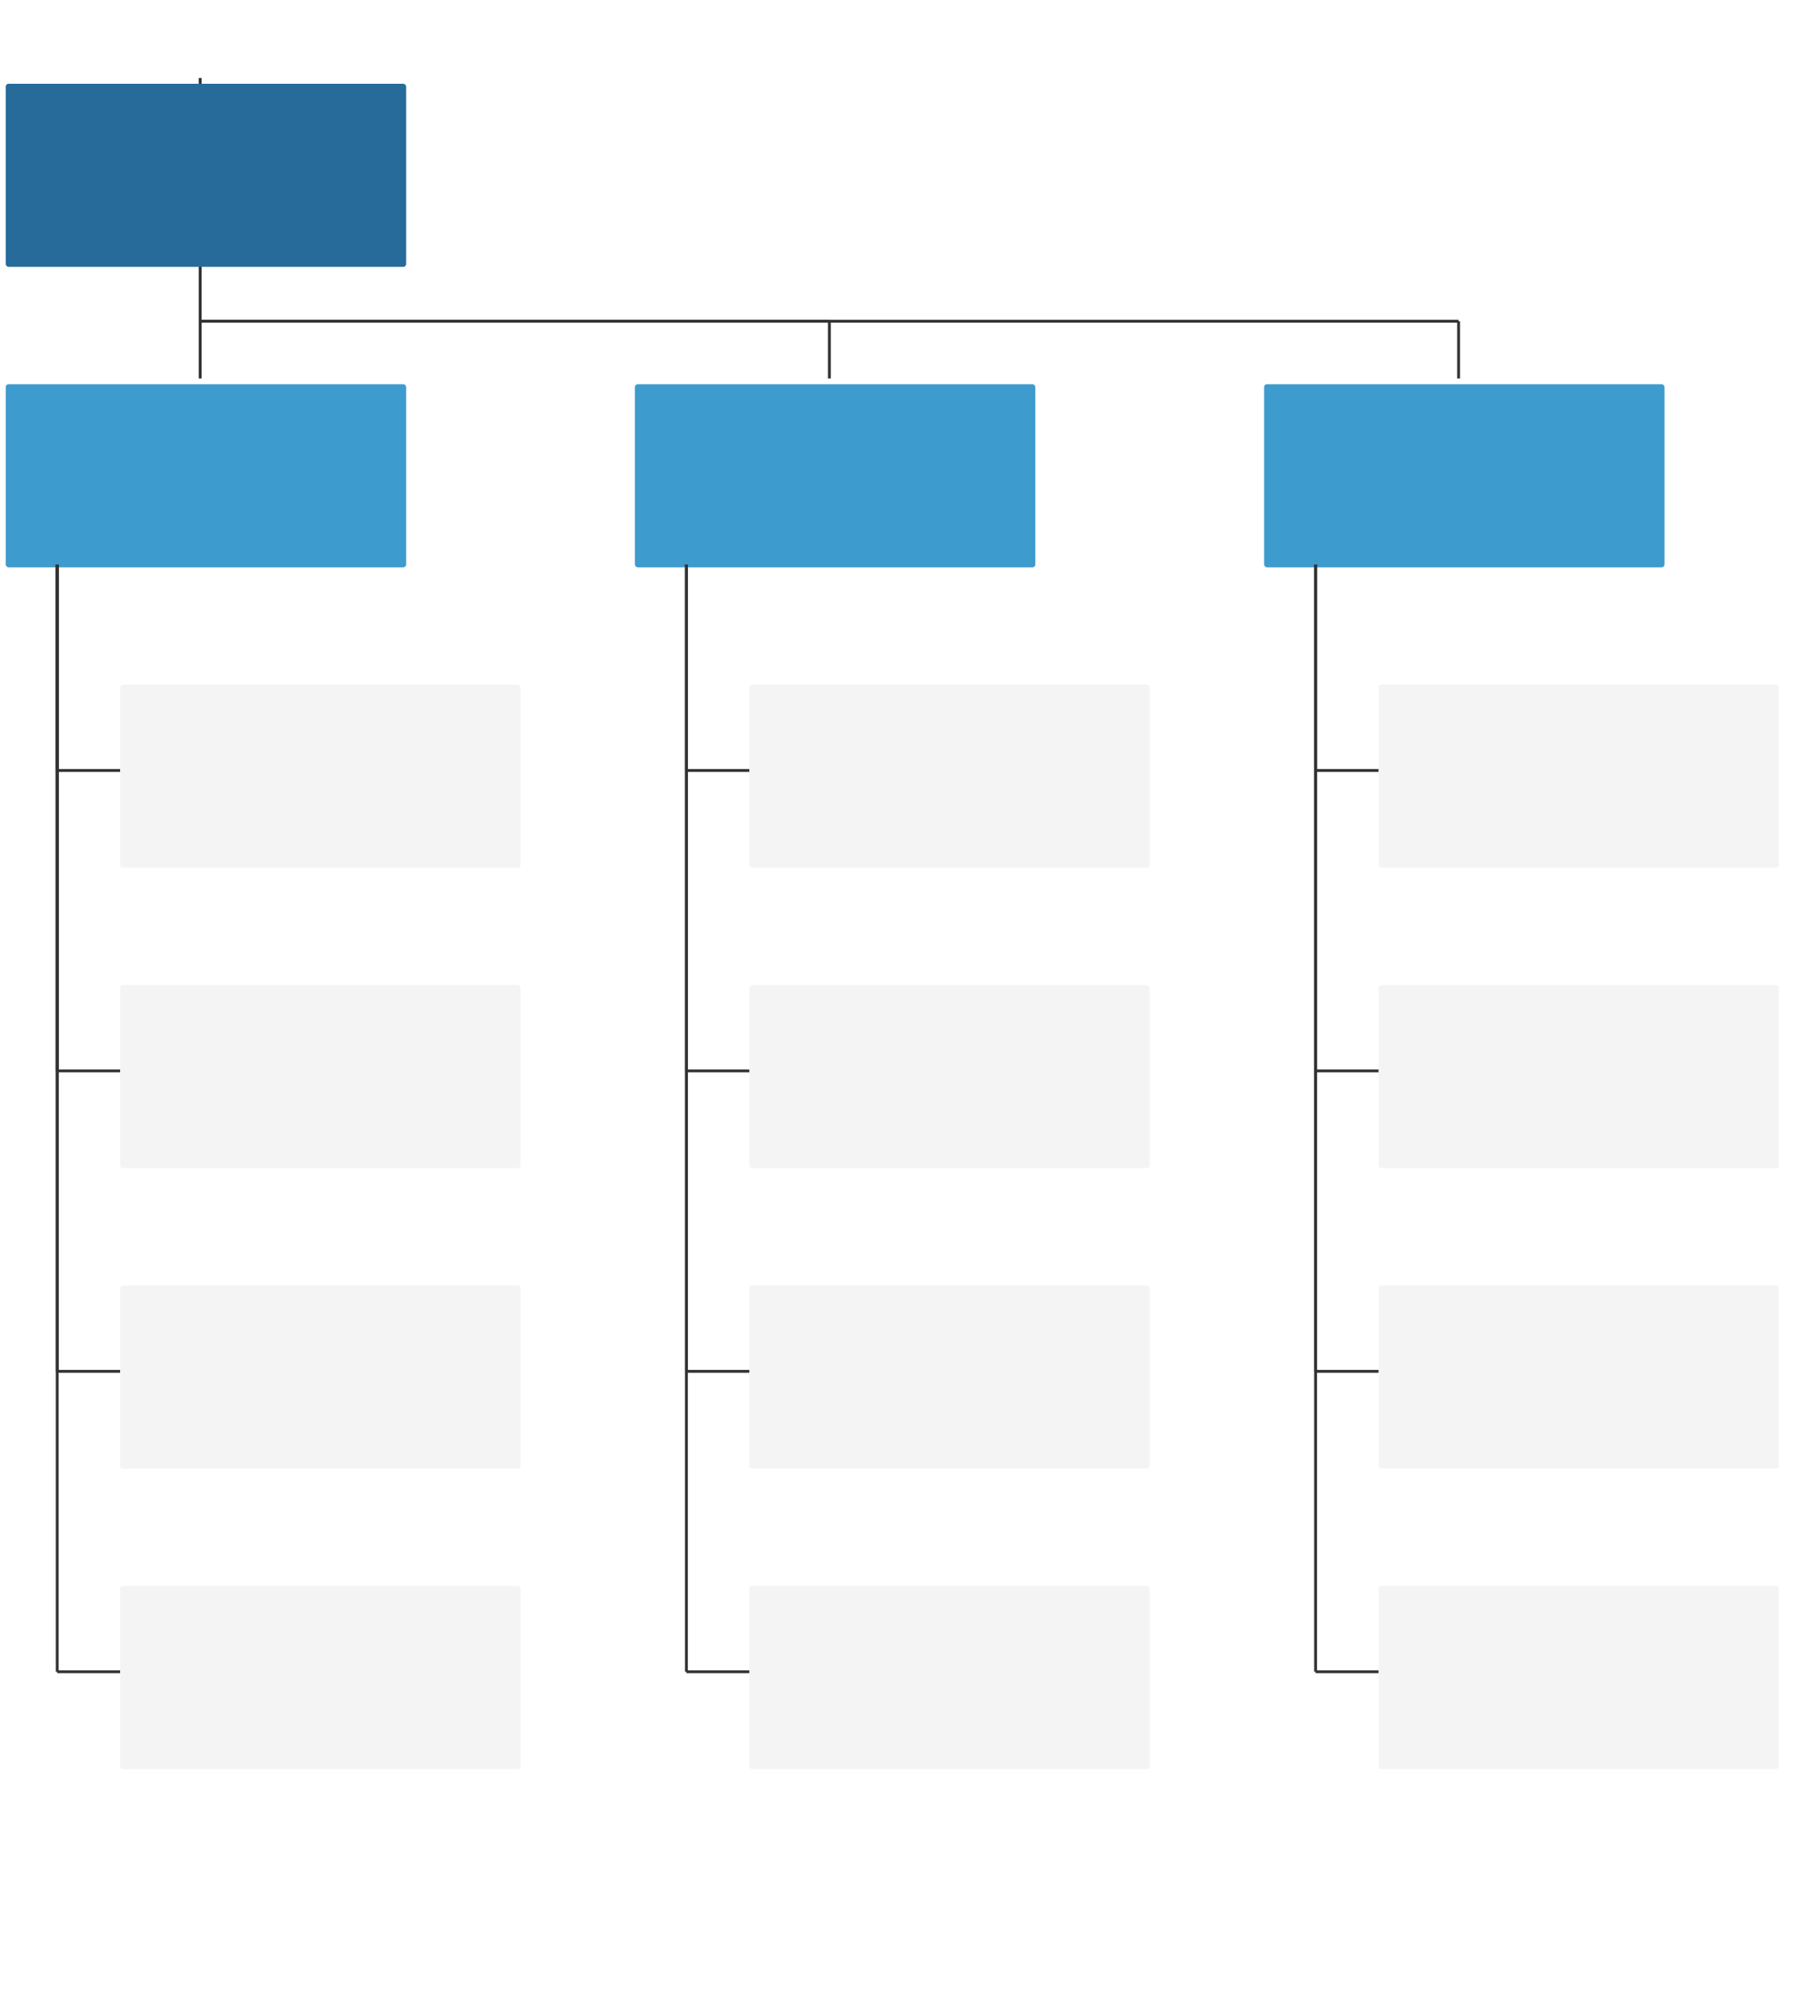
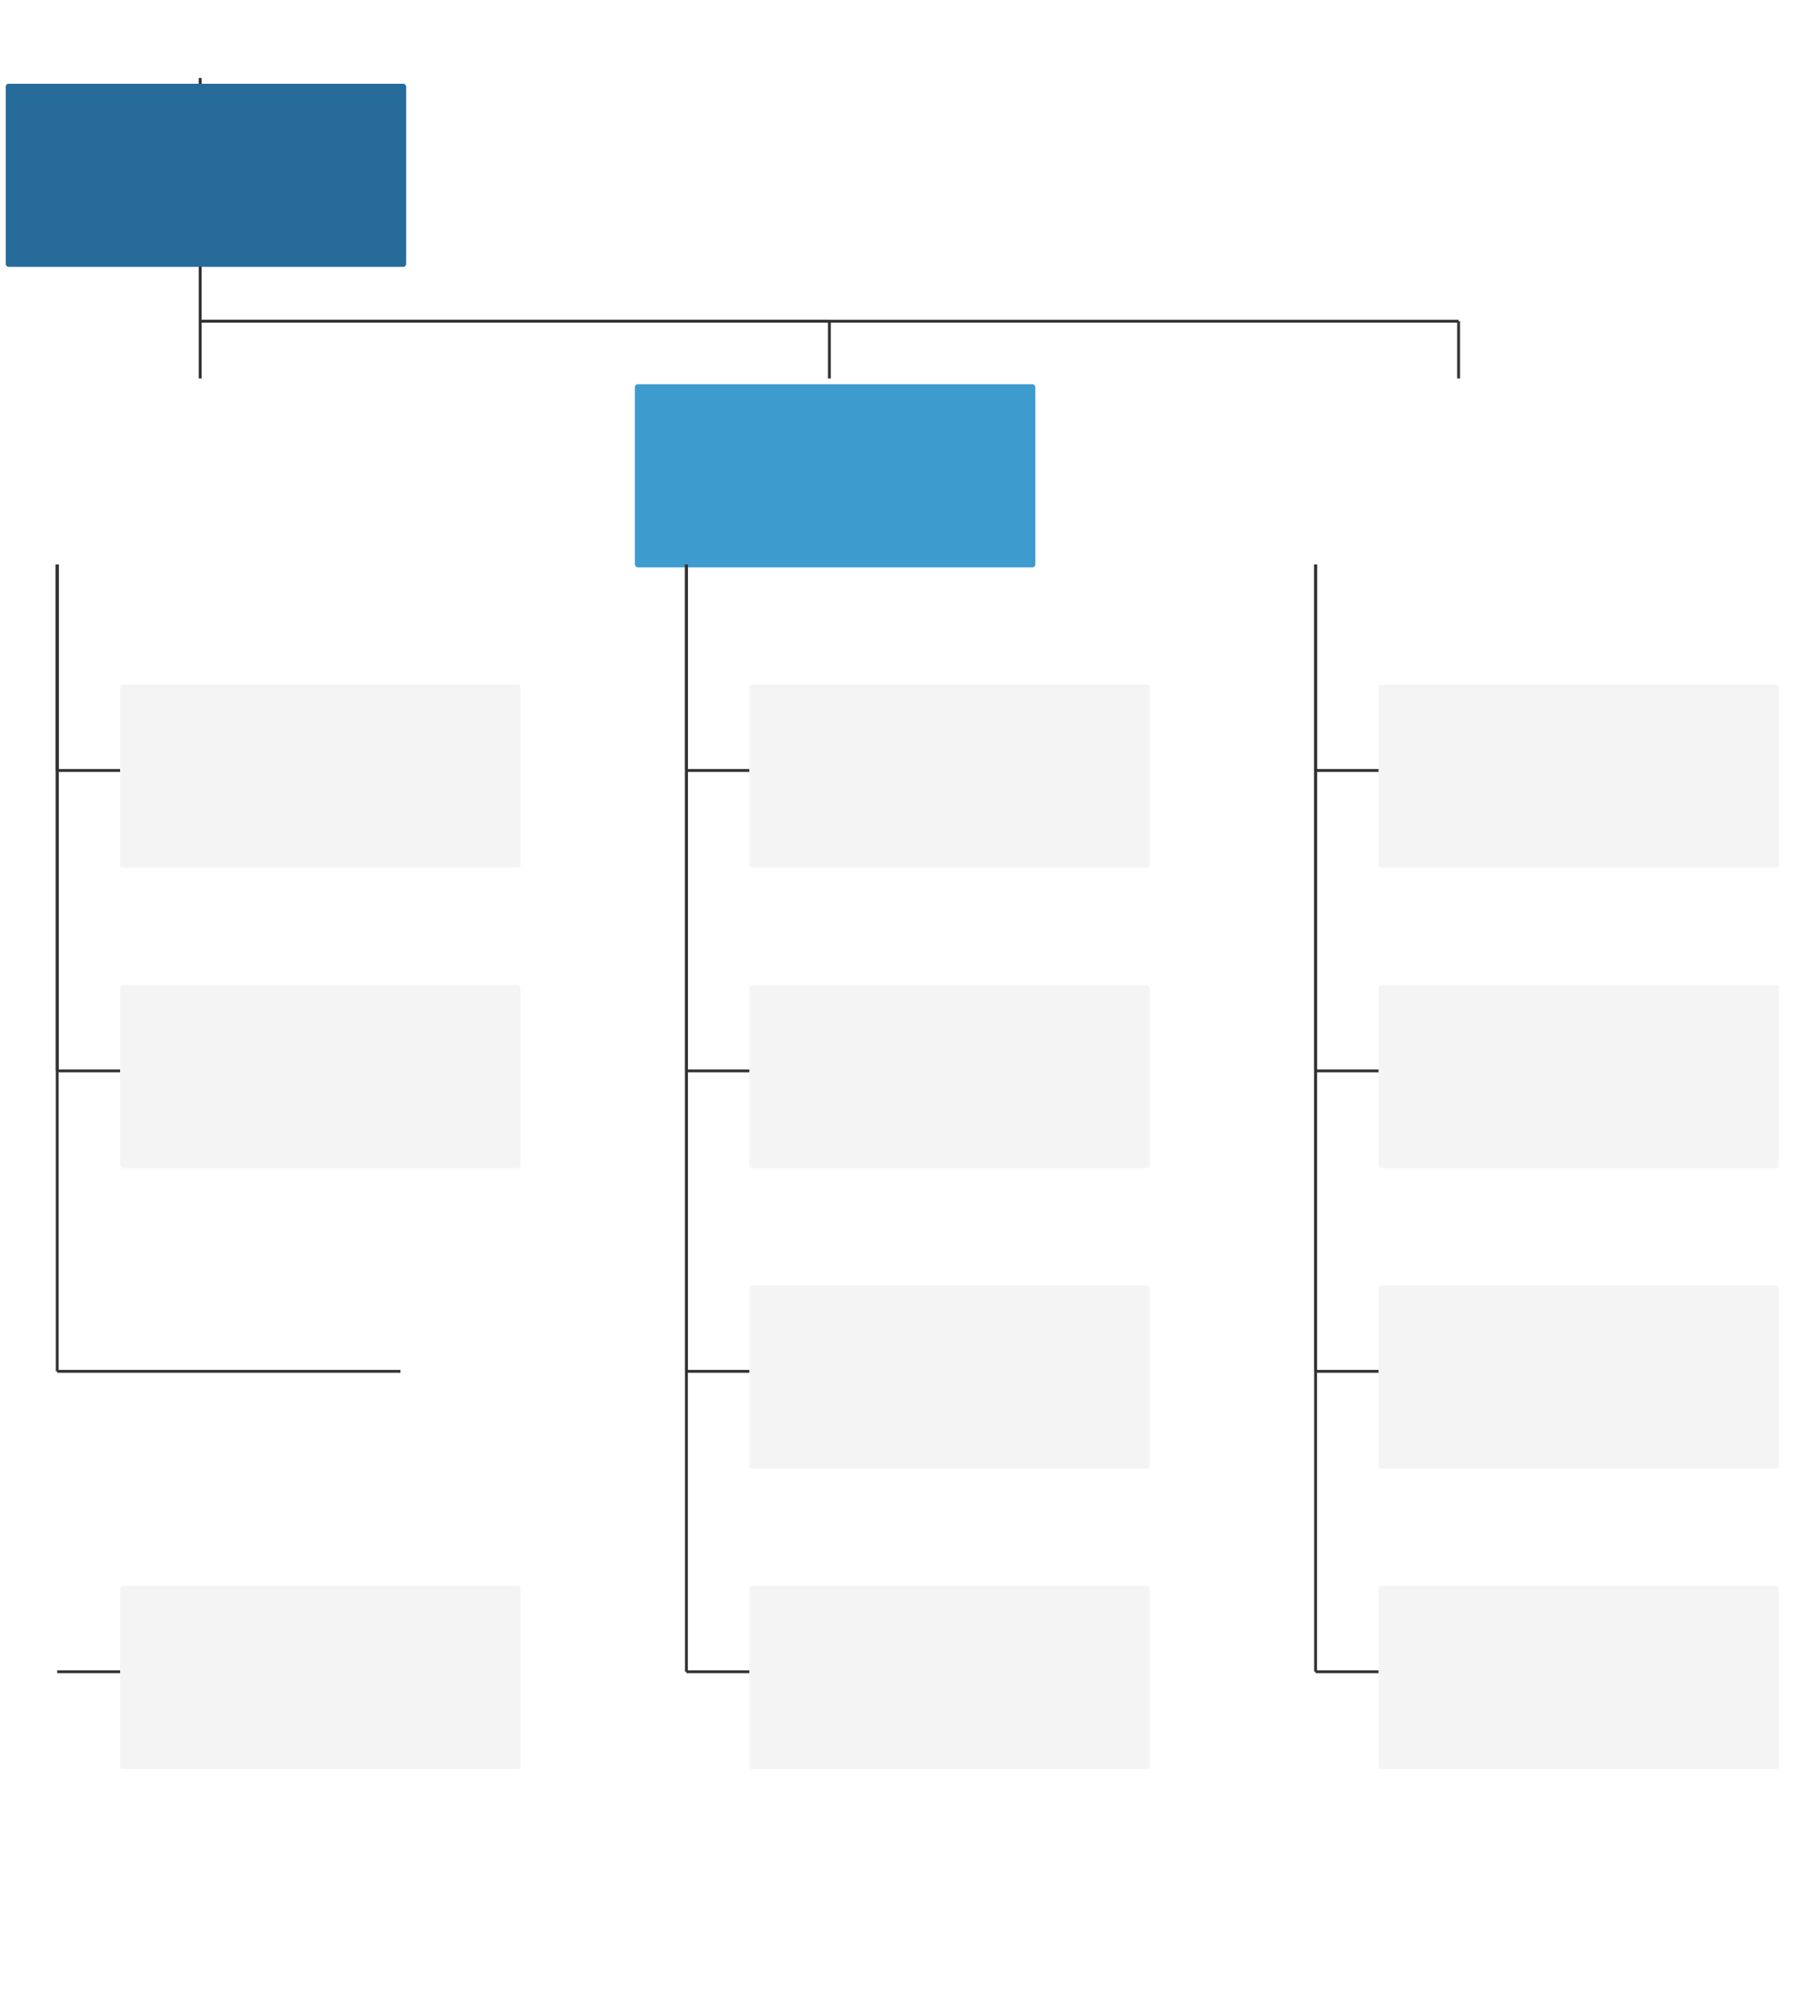
<svg xmlns="http://www.w3.org/2000/svg" viewBox="0 0 700 775">
  <defs>
    <style>@import url('https://fonts.googleapis.com/css2?family=Nunito Sans&amp;display=swap');</style>
  </defs>
  <defs>
    <filter id="a" height="130%">
      <feGaussianBlur in="SourceAlpha" stdDeviation="3" />
      <feOffset dx="2" dy="2" result="offsetblur" />
      <feComponentTransfer>
        <feFuncA slope="0.5" type="linear" />
      </feComponentTransfer>
      <feMerge>
        <feMergeNode />
        <feMergeNode in="SourceGraphic" />
      </feMerge>
    </filter>
  </defs>
  <g transform="translate(0 30) scale(1.1)" fill="transparent" style="transition:transform 0.15s ease;will-change:transform">
-     <rect y="105" width="140" height="64" rx="1" ry="1" fill="#3E9BCD" filter="url(#a)" />
    <line x1="70" x2="70" y2="105" stroke="#333" />
    <g stroke="#333">
      <line x1="20" x2="20" y1="170" y2="242" />
      <line x1="20" x2="140" y1="242" y2="242" />
    </g>
    <rect x="40" y="210" width="140" height="64" rx="1" ry="1" fill="#F4F4F5" filter="url(#a)" />
    <g stroke="#333">
      <line x1="20" x2="20" y1="170" y2="347" />
      <line x1="20" x2="140" y1="347" y2="347" />
    </g>
    <rect x="40" y="315" width="140" height="64" rx="1" ry="1" fill="#F4F4F5" filter="url(#a)" />
    <g stroke="#333">
      <line x1="20" x2="20" y1="170" y2="452" />
      <line x1="20" x2="140" y1="452" y2="452" />
    </g>
-     <rect x="40" y="420" width="140" height="64" rx="1" ry="1" fill="#F4F4F5" filter="url(#a)" />
    <g stroke="#333">
-       <line x1="20" x2="20" y1="170" y2="557" />
      <line x1="20" x2="140" y1="557" y2="557" />
    </g>
    <rect x="40" y="525" width="140" height="64" rx="1" ry="1" fill="#F4F4F5" filter="url(#a)" />
    <rect x="220" y="105" width="140" height="64" rx="1" ry="1" fill="#3E9BCD" filter="url(#a)" />
    <g stroke="#333">
      <line x1="70" x2="290" y1="85" y2="85" />
      <line x1="290" x2="290" y1="85" y2="105" />
    </g>
    <g stroke="#333">
      <line x1="240" x2="240" y1="170" y2="242" />
      <line x1="240" x2="360" y1="242" y2="242" />
    </g>
    <rect x="260" y="210" width="140" height="64" rx="1" ry="1" fill="#F4F4F5" filter="url(#a)" />
    <g stroke="#333">
      <line x1="240" x2="240" y1="170" y2="347" />
      <line x1="240" x2="360" y1="347" y2="347" />
    </g>
    <rect x="260" y="315" width="140" height="64" rx="1" ry="1" fill="#F4F4F5" filter="url(#a)" />
    <g stroke="#333">
      <line x1="240" x2="240" y1="170" y2="452" />
      <line x1="240" x2="360" y1="452" y2="452" />
    </g>
    <rect x="260" y="420" width="140" height="64" rx="1" ry="1" fill="#F4F4F5" filter="url(#a)" />
    <g stroke="#333">
      <line x1="240" x2="240" y1="170" y2="557" />
      <line x1="240" x2="360" y1="557" y2="557" />
    </g>
    <rect x="260" y="525" width="140" height="64" rx="1" ry="1" fill="#F4F4F5" filter="url(#a)" />
-     <rect x="440" y="105" width="140" height="64" rx="1" ry="1" fill="#3E9BCD" filter="url(#a)" />
    <g stroke="#333">
      <line x1="70" x2="510" y1="85" y2="85" />
      <line x1="510" x2="510" y1="85" y2="105" />
    </g>
    <g stroke="#333">
      <line x1="460" x2="460" y1="170" y2="242" />
      <line x1="460" x2="580" y1="242" y2="242" />
    </g>
    <rect x="480" y="210" width="140" height="64" rx="1" ry="1" fill="#F4F4F5" filter="url(#a)" />
    <g stroke="#333">
      <line x1="460" x2="460" y1="170" y2="347" />
      <line x1="460" x2="580" y1="347" y2="347" />
    </g>
    <rect x="480" y="315" width="140" height="64" rx="1" ry="1" fill="#F4F4F5" filter="url(#a)" />
    <g stroke="#333">
      <line x1="460" x2="460" y1="170" y2="452" />
      <line x1="460" x2="580" y1="452" y2="452" />
    </g>
    <rect x="480" y="420" width="140" height="64" rx="1" ry="1" fill="#F4F4F5" filter="url(#a)" />
    <g stroke="#333">
      <line x1="460" x2="460" y1="170" y2="557" />
      <line x1="460" x2="580" y1="557" y2="557" />
    </g>
    <rect x="480" y="525" width="140" height="64" rx="1" ry="1" fill="#F4F4F5" filter="url(#a)" />
    <rect width="140" height="64" rx="1" ry="1" fill="#266B9A" filter="url(#a)" />
  </g>
</svg>